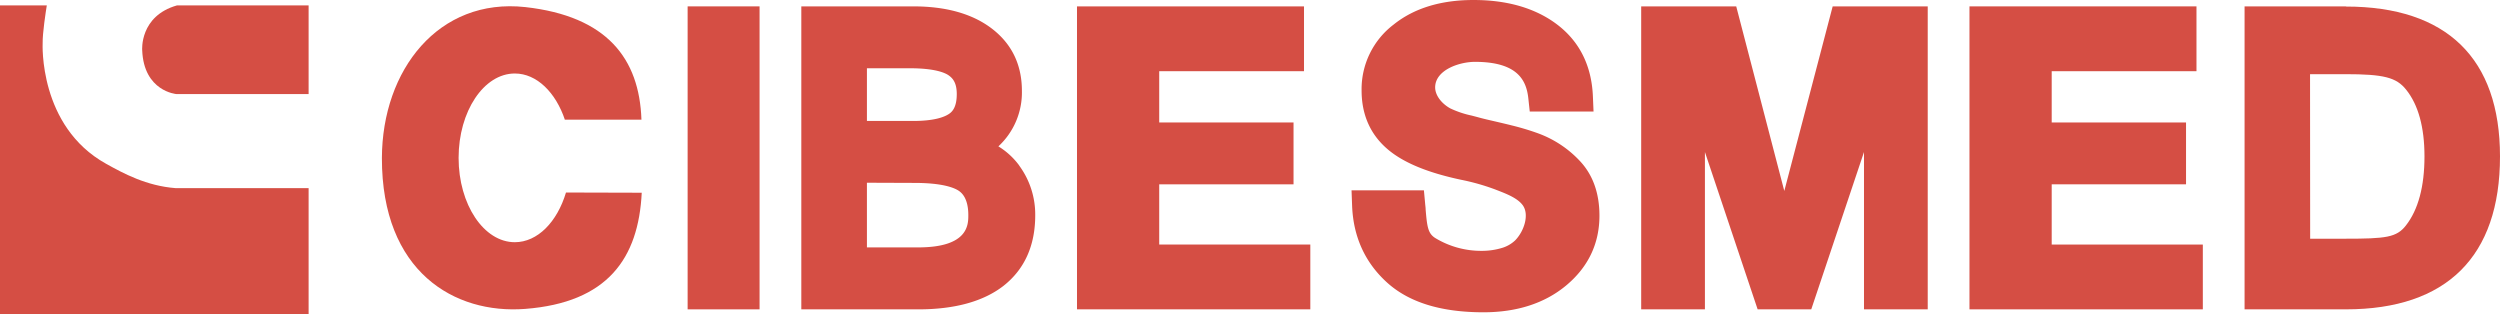
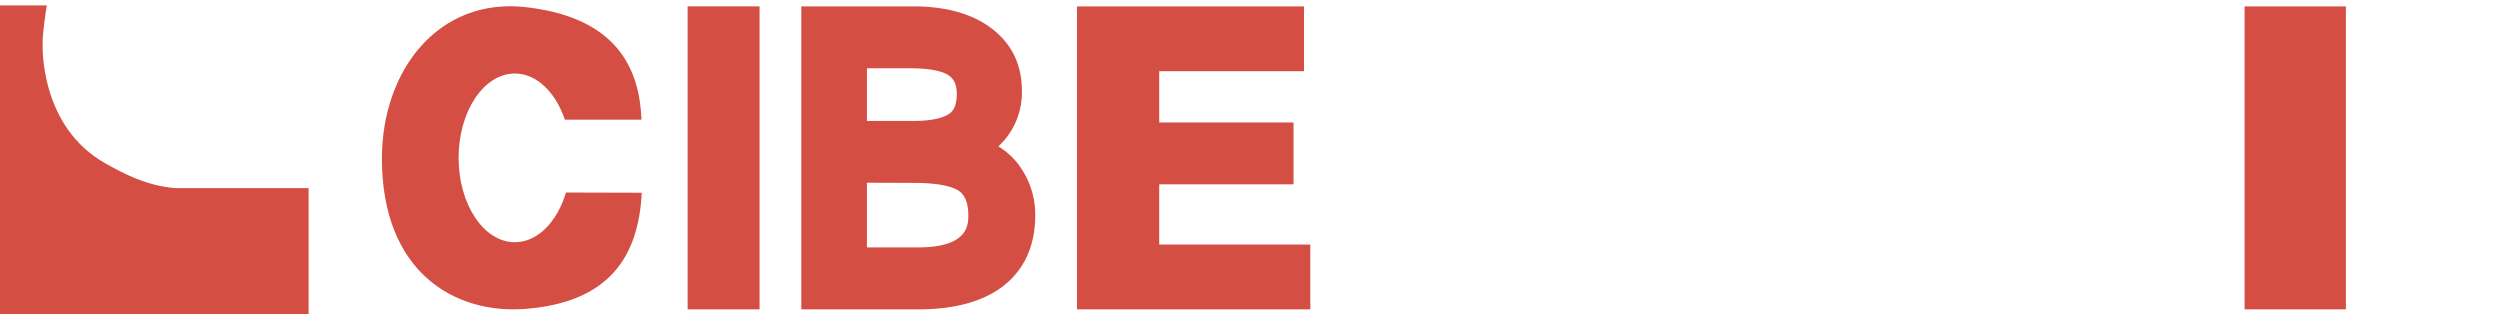
<svg xmlns="http://www.w3.org/2000/svg" width="442" height="55.519">
  <g data-name="Layer 1">
    <g data-name="Groupe 3331" transform="translate(0 .956)" clip-path="url(&quot;#a&quot;)">
      <path d="M0 0h54.563v54.563H0V0z" fill="#d54e44" fill-rule="evenodd" data-name="Rectangle 139" />
    </g>
    <g data-name="Groupe 3332" transform="translate(25.132 .956)" clip-path="url(&quot;#b&quot;)">
      <path d="M-.485 0H29.43v15.691H-.485V0z" fill="#d54e44" fill-rule="evenodd" data-name="Rectangle 140" />
    </g>
-     <path d="M279.383 28.529a19.049 19.049 0 0 0-7.516-4.98 45.142 45.142 0 0 0-4.485-1.35c-.925-.235-1.86-.453-2.791-.671-1.138-.265-2.308-.52-3.436-.842l-.977-.255a16.938 16.938 0 0 1-3.757-1.263c-1.399-.759-2.766-2.25-2.682-3.877.156-2.968 4.298-4.356 7.042-4.356 7.729 0 9.1 3.457 9.428 6.46l.25 2.319h11.278l-.114-2.708c-.234-5.41-2.365-9.678-6.341-12.687C271.493 1.455 266.524 0 260.516 0c-5.77 0-10.52 1.455-14.106 4.33a14.34 14.34 0 0 0-5.68 11.662c0 4.247 1.517 7.719 4.51 10.312 2.771 2.407 7.049 4.195 13.072 5.478 2.082.414 4.126.996 6.113 1.741l.145.058c1.804.696 3.67 1.419 4.615 2.655 1.248 1.632.312 4.616-1.31 6.269a5.826 5.826 0 0 1-2.172 1.283 12.266 12.266 0 0 1-3.81.562 15.629 15.629 0 0 1-8.165-2.282c-1.226-.795-1.413-1.866-1.673-4.984 0-.349-.058-.702-.089-1.071l-.218-2.36h-12.796l.099 2.693c.202 5.499 2.281 10.077 6.18 13.607 3.898 3.529 9.584 5.26 17.037 5.26 5.92 0 10.836-1.591 14.61-4.725 3.913-3.254 5.904-7.412 5.904-12.36 0-3.934-1.144-7.167-3.4-9.6" fill="#d54e44" fill-rule="evenodd" data-name="Tracé 200" />
    <path d="M180.205 29.267a13.025 13.025 0 0 0-3.69-3.389 12.993 12.993 0 0 0 4.158-9.813c0-4.677-1.835-8.414-5.462-11.122-3.394-2.531-8.004-3.815-13.696-3.815h-19.843v53.565h20.711c6.44 0 11.502-1.409 15.037-4.158 3.72-2.927 5.608-7.12 5.608-12.474a14.59 14.59 0 0 0-2.823-8.773m-19.37-17.22c4.51 0 6.283.811 6.938 1.29.655.478 1.383 1.252 1.383 3.269 0 2.312-.78 3.118-1.367 3.508-.842.572-2.63 1.252-6.362 1.252h-8.155v-9.319h7.563Zm.66 20.27c5.343-.015 7.354.926 8.087 1.445.4.302 1.616 1.217 1.616 4.241 0 1.71 0 5.718-8.882 5.718h-9.044V32.307l8.223.031Z" fill="#d54e44" fill-rule="evenodd" data-name="Tracé 201" />
    <path d="M121.573 1.128h12.718v53.565h-12.718V1.128z" fill="#d54e44" fill-rule="evenodd" data-name="Rectangle 141" />
    <path d="M204.95 43.237v-10.65h23.747V21.654H204.95v-9.065h25.598V1.128h-40.135v53.565h41.252V43.237H204.95Z" fill="#d54e44" fill-rule="evenodd" data-name="Tracé 202" />
-     <path d="m324.018 1.128-8.555 32.635-8.498-32.635h-16.803v53.565h11.268V26.88l9.32 27.812h9.48l9.324-27.812v27.812h11.268V1.128h-16.804Z" fill="#d54e44" fill-rule="evenodd" data-name="Tracé 203" />
-     <path d="M414.755 1.128H396.84v53.565h17.915c17.827 0 27.245-9.356 27.245-27.027 0-17.344-9.418-26.507-27.245-26.507m-6.34 11.954h6.21c6.82 0 9.039.561 10.78 2.74 2.151 2.676 3.243 6.647 3.243 11.797 0 5.317-1.102 9.428-3.28 12.21-1.658 2.125-3.518 2.343-10.743 2.343h-6.19l-.02-29.09Z" fill="#d54e44" fill-rule="evenodd" data-name="Tracé 204" />
-     <path d="M362.74 43.237v-10.65h23.751V21.654H362.74v-9.065h25.598V1.128h-40.135v53.565h41.257V43.237h-26.72Z" fill="#d54e44" fill-rule="evenodd" data-name="Tracé 205" />
+     <path d="M414.755 1.128H396.84v53.565h17.915m-6.34 11.954h6.21c6.82 0 9.039.561 10.78 2.74 2.151 2.676 3.243 6.647 3.243 11.797 0 5.317-1.102 9.428-3.28 12.21-1.658 2.125-3.518 2.343-10.743 2.343h-6.19l-.02-29.09Z" fill="#d54e44" fill-rule="evenodd" data-name="Tracé 204" />
    <path d="M100.066 34.038c-1.56 5.197-5.02 8.784-9.049 8.784-5.478 0-9.937-6.674-9.937-14.907 0-8.232 4.46-14.921 9.937-14.921 3.888 0 7.25 3.357 8.878 8.243v-.083h13.513c-.364-10.8-6.091-18.29-20.53-19.901C77.546-.427 67.567 12.354 67.52 27.94c-.031 20.12 12.832 27.64 25.337 26.674 14.58-1.128 20.026-8.945 20.603-20.54l-13.394-.037Z" fill="#d54e44" fill-rule="evenodd" data-name="Tracé 206" />
  </g>
  <defs>
    <clipPath id="a">
      <path d="M0 1.84v54.573h54.573V34.147H31.055c-5.161-.395-9.226-2.598-12.308-4.314C6.793 23.196 7.541 8.523 7.541 8.523c-.036-1.771.567-5.66.733-6.683H0Z" data-name="Tracé 198" transform="translate(0 -1.84)" />
    </clipPath>
    <clipPath id="b">
-       <path d="M54.51 1.84c-6.641 1.887-6.148 7.92-6.148 7.92.276 7.288 6.045 7.755 6.045 7.755h23.388V1.84H54.511Z" data-name="Tracé 199" transform="translate(-48.354 -1.84)" />
-     </clipPath>
+       </clipPath>
  </defs>
</svg>